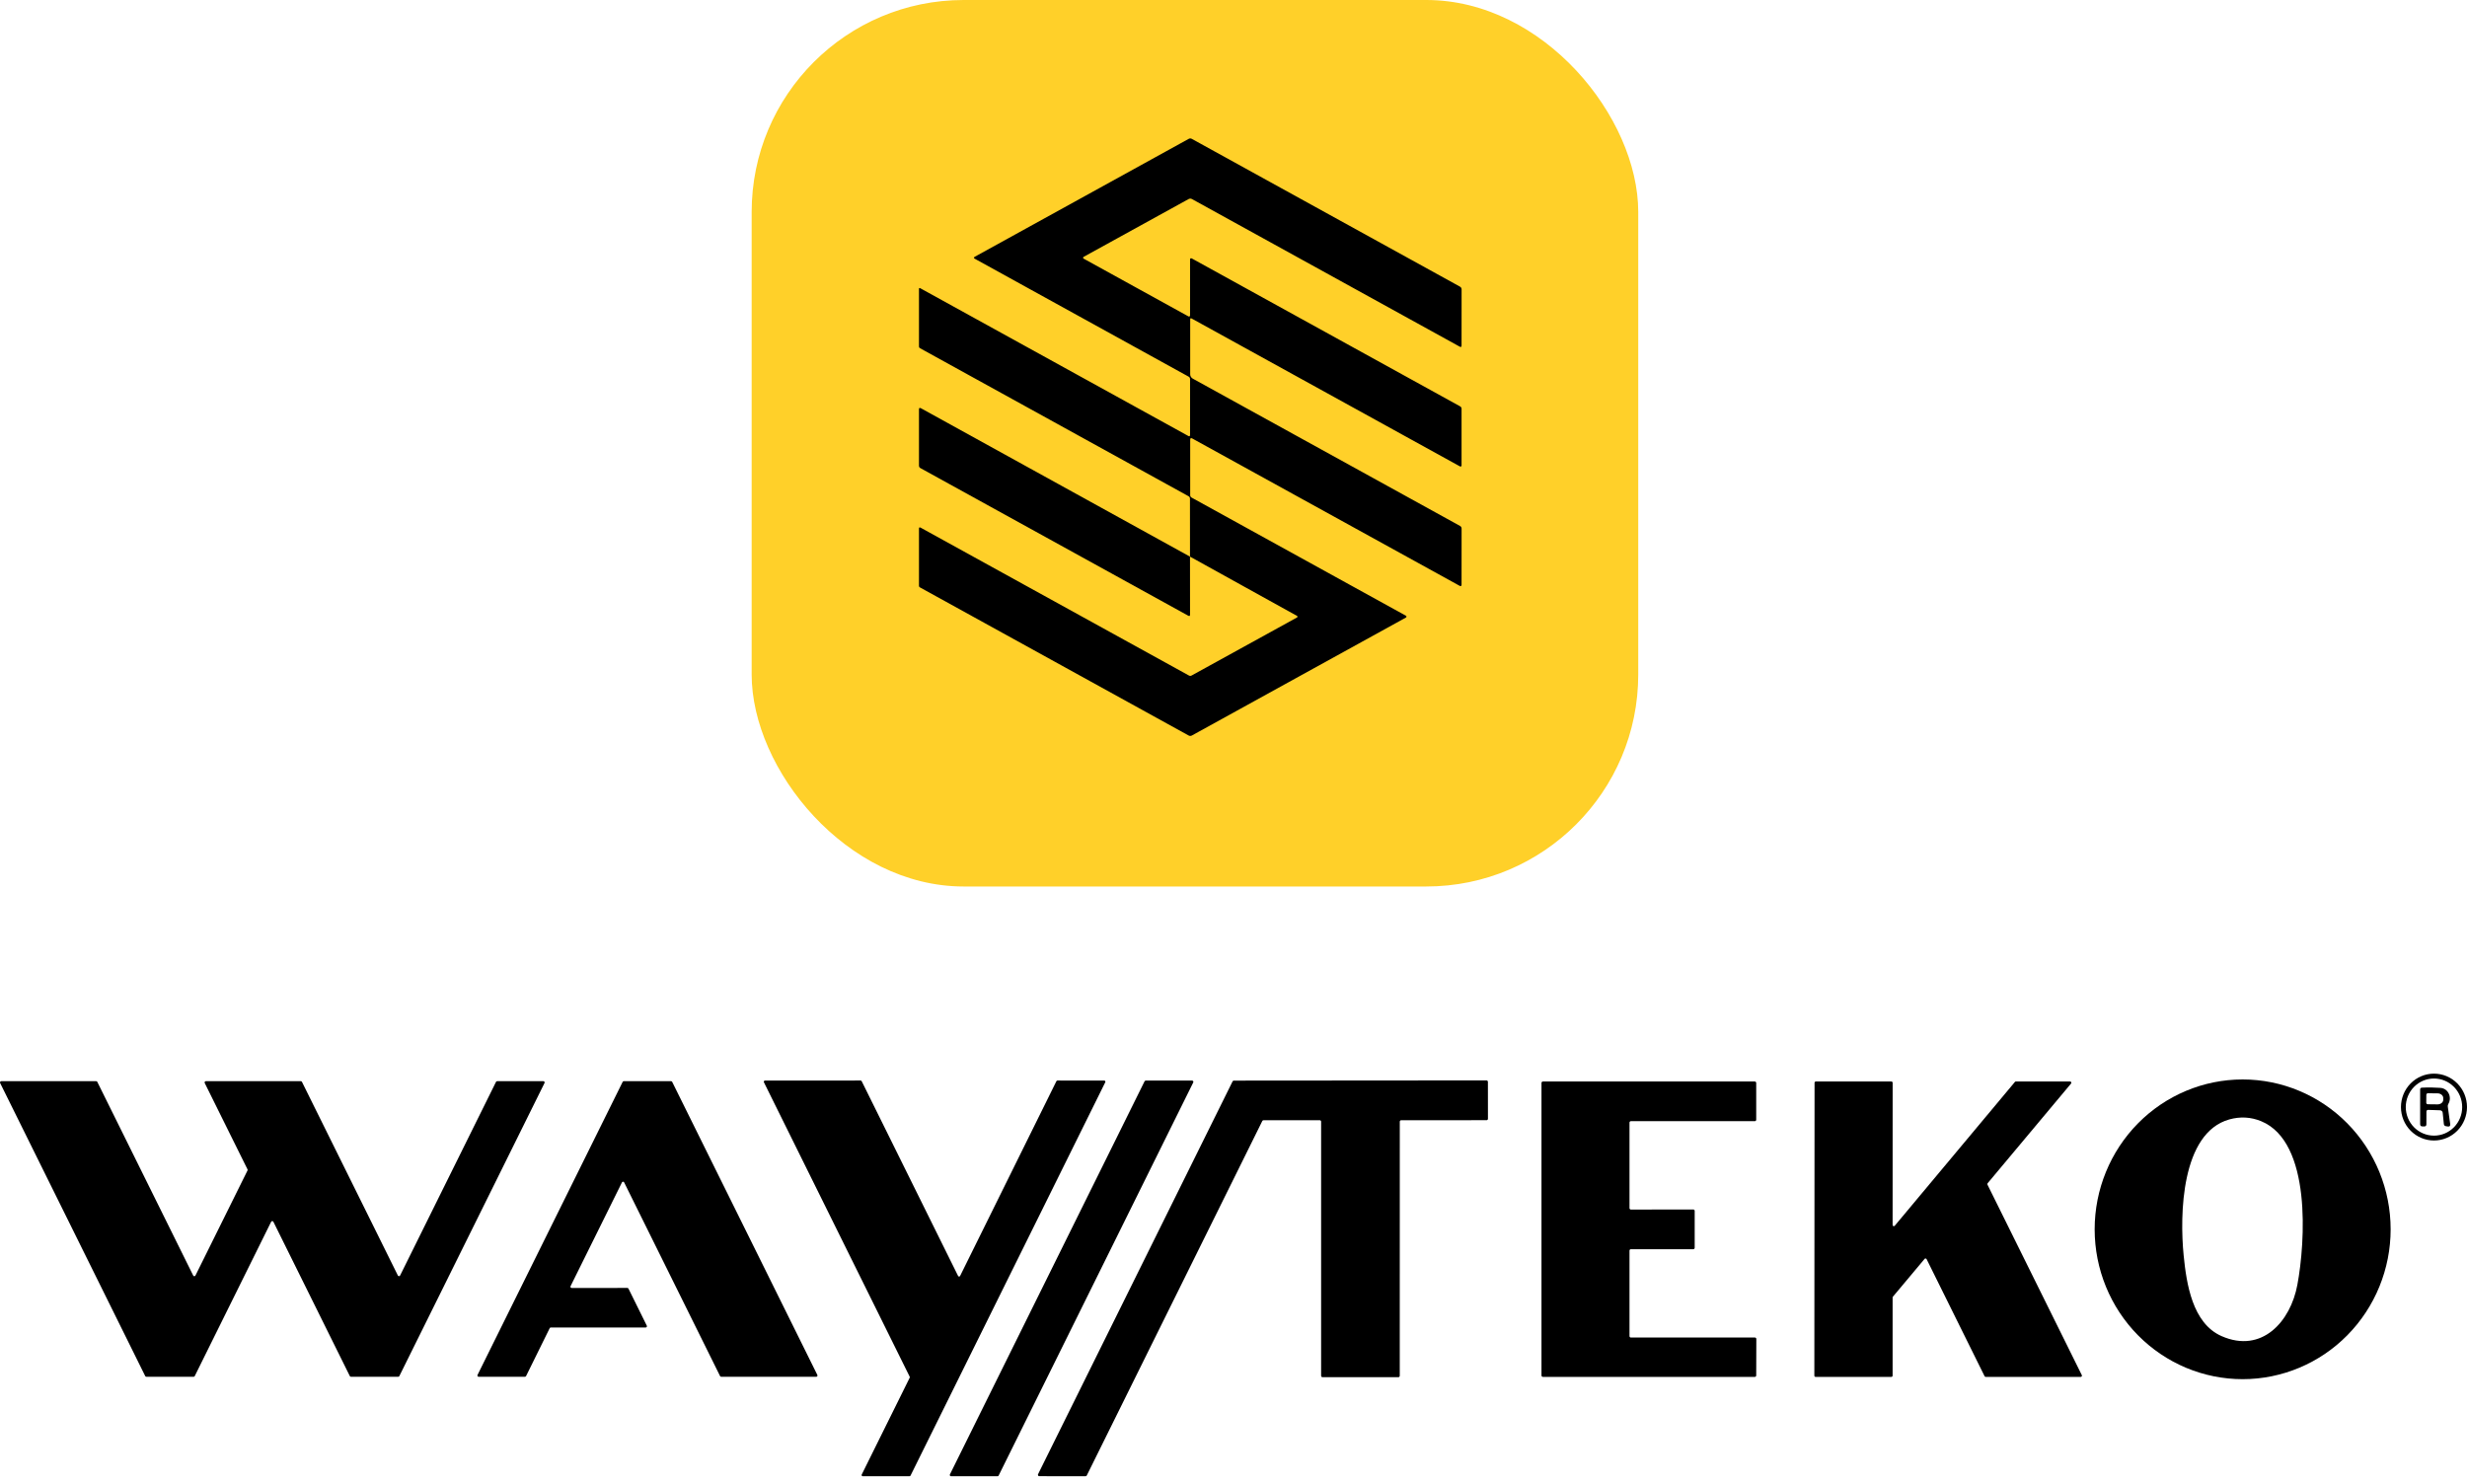
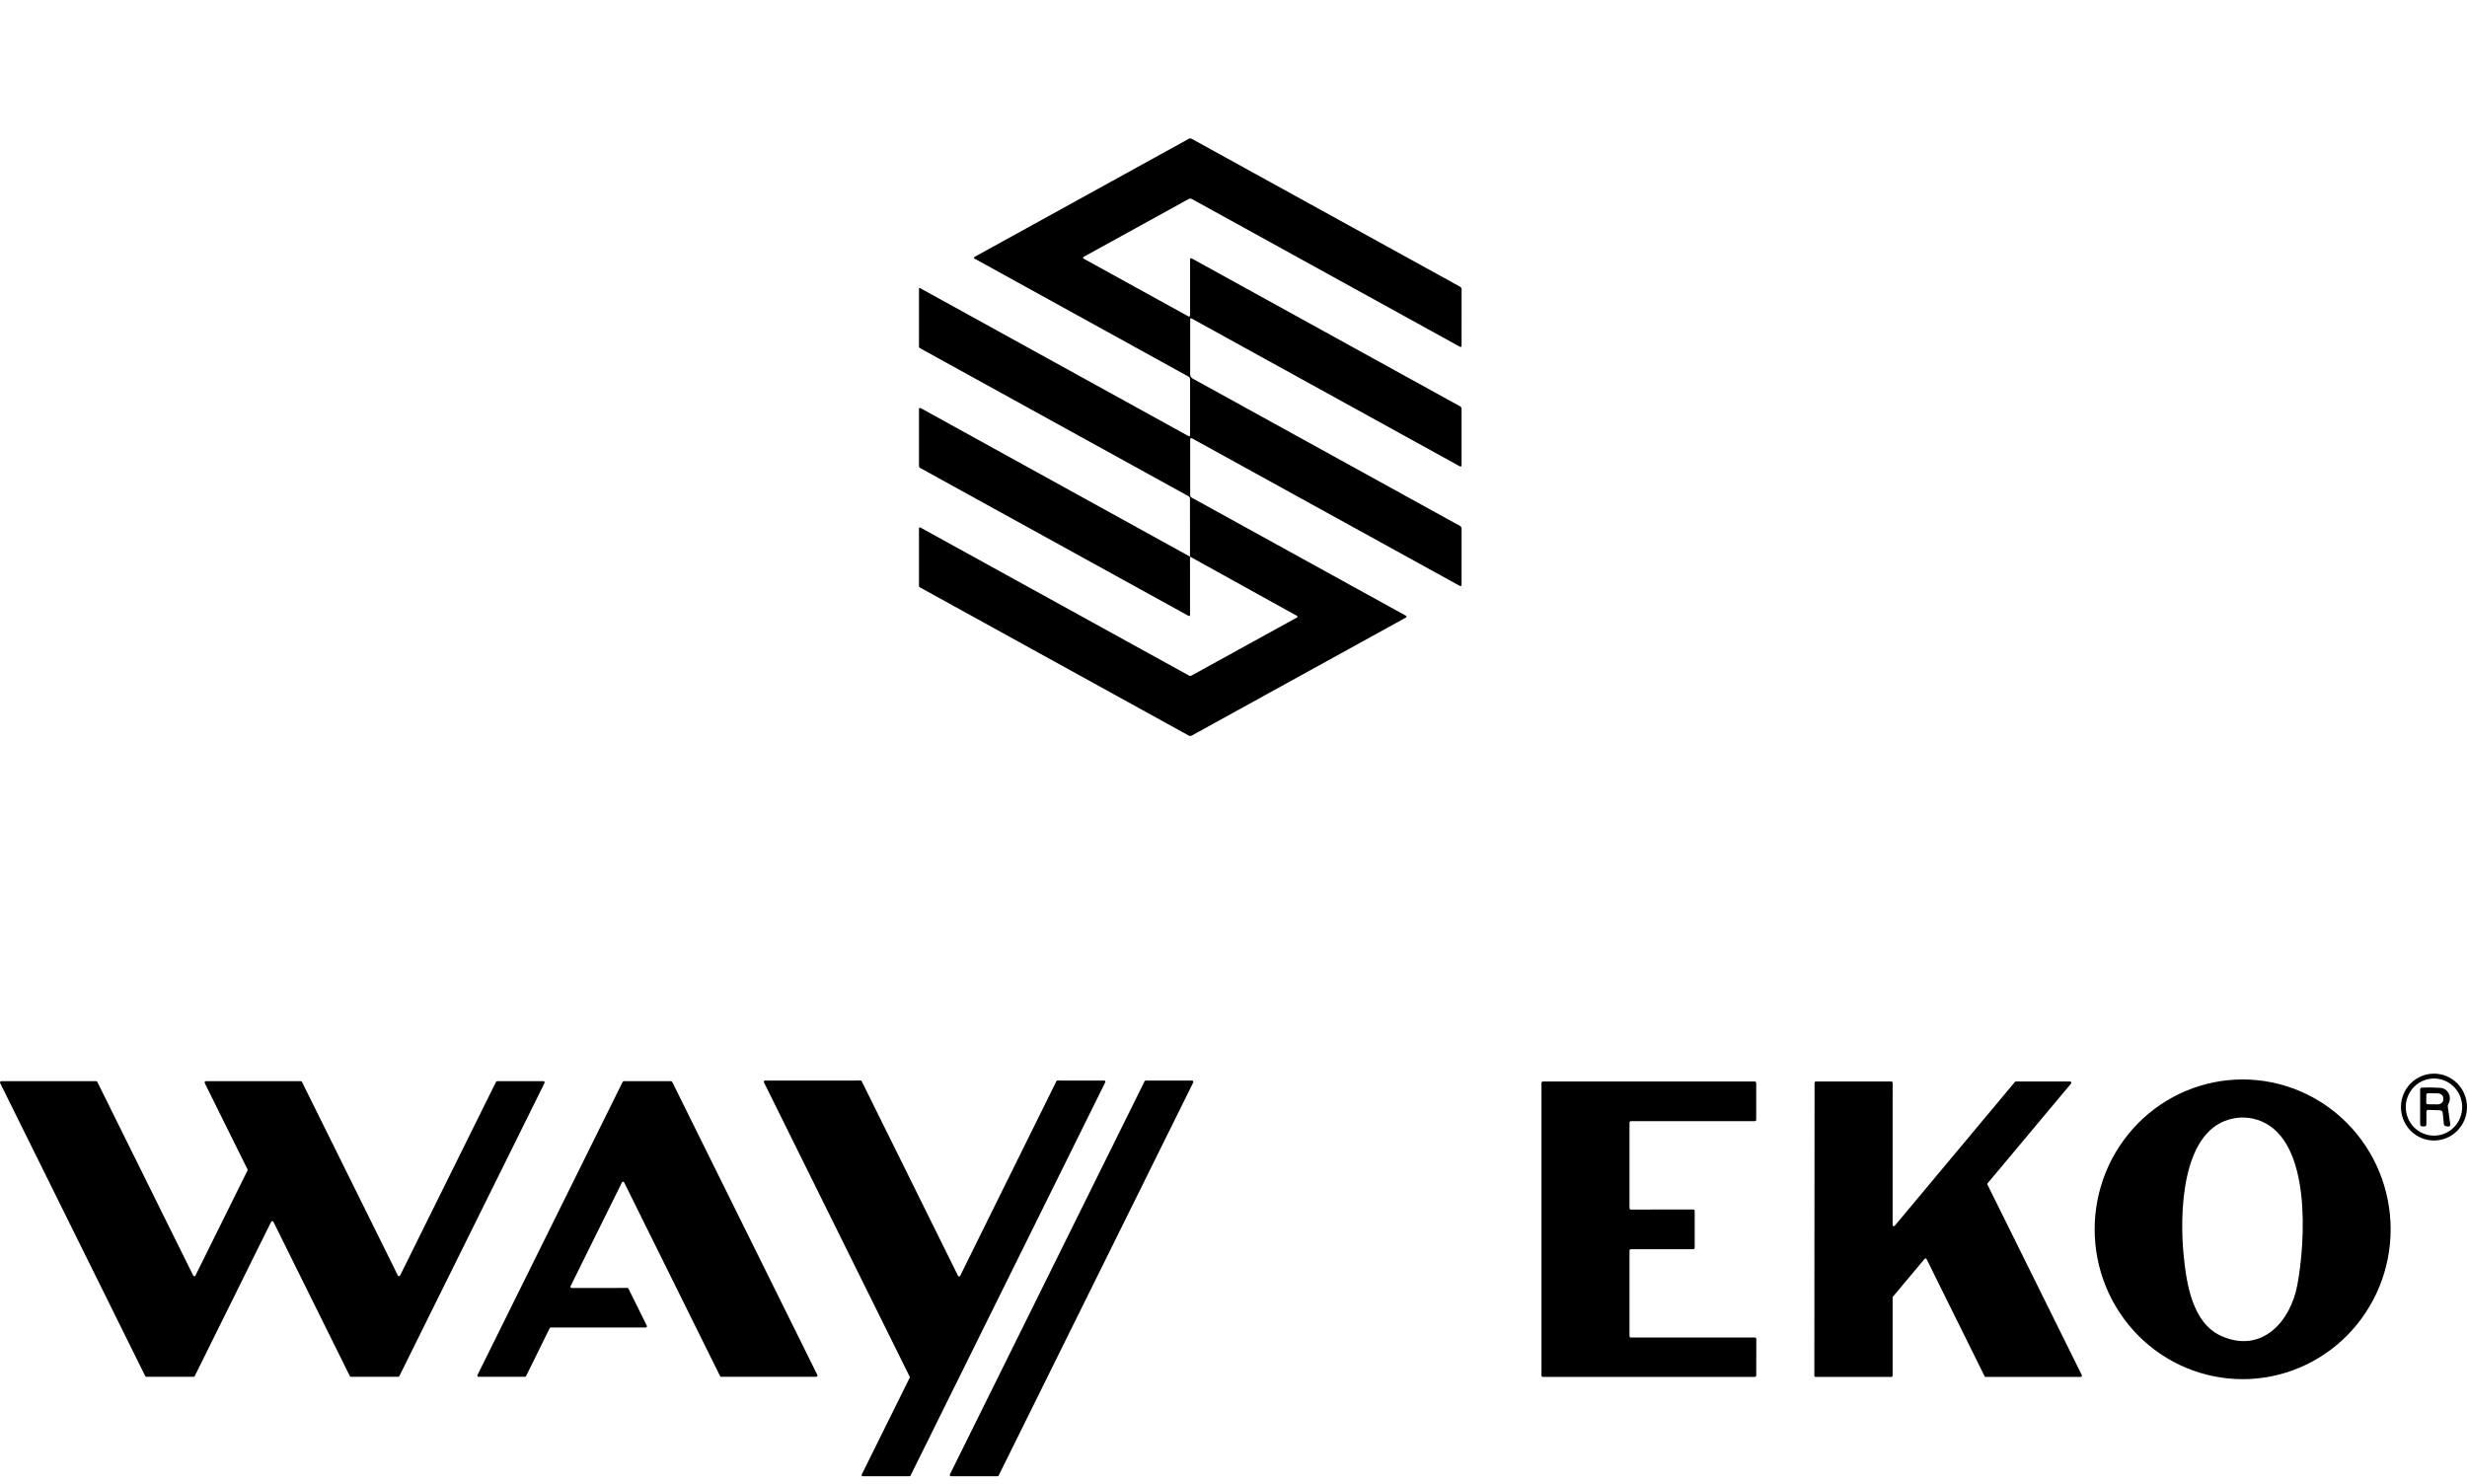
<svg xmlns="http://www.w3.org/2000/svg" width="128" height="77" viewBox="0 0 128 77" fill="none">
  <path d="M128 57.446C128 57.906 127.82 58.348 127.498 58.673C127.177 58.998 126.741 59.181 126.287 59.181C125.832 59.181 125.397 58.998 125.075 58.673C124.754 58.348 124.573 57.906 124.573 57.446C124.573 56.986 124.754 56.545 125.075 56.219C125.397 55.894 125.832 55.711 126.287 55.711C126.741 55.711 127.177 55.894 127.498 56.219C127.82 56.545 128 56.986 128 57.446ZM127.75 57.446C127.75 57.251 127.713 57.059 127.639 56.879C127.565 56.699 127.458 56.536 127.322 56.398C127.186 56.26 127.024 56.151 126.847 56.077C126.669 56.002 126.479 55.964 126.287 55.964C125.899 55.964 125.526 56.12 125.252 56.398C124.977 56.676 124.823 57.053 124.823 57.446C124.823 57.839 124.977 58.216 125.252 58.494C125.526 58.772 125.899 58.928 126.287 58.928C126.479 58.928 126.669 58.89 126.847 58.816C127.024 58.741 127.186 58.632 127.322 58.494C127.458 58.357 127.565 58.193 127.639 58.013C127.713 57.834 127.75 57.641 127.75 57.446Z" fill="black" />
  <path d="M124.038 63.789C124.038 65.851 123.229 67.829 121.789 69.288C120.349 70.746 118.396 71.565 116.36 71.565C114.323 71.565 112.37 70.746 110.93 69.288C109.49 67.829 108.681 65.851 108.681 63.789C108.681 61.727 109.49 59.749 110.93 58.29C112.37 56.832 114.323 56.013 116.36 56.013C118.396 56.013 120.349 56.832 121.789 58.29C123.229 59.749 124.038 61.727 124.038 63.789ZM115.268 69.332C117.356 70.249 118.845 68.579 119.199 66.667C119.611 64.451 119.944 59.261 117.322 58.18C116.788 57.96 116.237 57.929 115.668 58.087C113.167 58.788 113.089 63.034 113.299 65.146C113.444 66.603 113.747 68.666 115.268 69.332Z" fill="black" />
  <path d="M49.816 66.206L54.812 56.102C54.818 56.092 54.825 56.084 54.835 56.078C54.844 56.072 54.855 56.069 54.866 56.069L57.294 56.071C57.304 56.071 57.314 56.074 57.323 56.079C57.332 56.084 57.339 56.091 57.345 56.099C57.35 56.108 57.353 56.118 57.353 56.129C57.354 56.139 57.352 56.149 57.347 56.158L47.243 76.569C47.238 76.579 47.23 76.587 47.221 76.593C47.211 76.599 47.2 76.602 47.189 76.602H44.761C44.752 76.601 44.742 76.599 44.733 76.594C44.724 76.588 44.717 76.581 44.712 76.573C44.707 76.564 44.704 76.554 44.704 76.544C44.703 76.534 44.706 76.524 44.71 76.515L47.199 71.491C47.203 71.482 47.205 71.473 47.205 71.464C47.205 71.454 47.203 71.445 47.199 71.437L39.635 56.158C39.63 56.149 39.628 56.139 39.629 56.129C39.629 56.118 39.632 56.108 39.638 56.099C39.643 56.091 39.65 56.084 39.659 56.079C39.668 56.074 39.678 56.071 39.688 56.071L44.655 56.069C44.666 56.069 44.677 56.072 44.686 56.078C44.696 56.084 44.703 56.092 44.708 56.102L49.709 66.206C49.714 66.216 49.721 66.225 49.731 66.231C49.74 66.237 49.751 66.24 49.762 66.24C49.773 66.24 49.784 66.237 49.794 66.231C49.803 66.225 49.811 66.216 49.816 66.206Z" fill="black" />
  <path d="M61.912 56.167L51.815 76.566C51.81 76.577 51.801 76.586 51.791 76.593C51.781 76.599 51.77 76.602 51.758 76.603H49.343C49.332 76.603 49.321 76.6 49.312 76.594C49.302 76.588 49.294 76.581 49.289 76.571C49.283 76.562 49.28 76.551 49.279 76.54C49.279 76.529 49.281 76.518 49.286 76.508L59.386 56.109C59.392 56.098 59.4 56.089 59.41 56.082C59.42 56.076 59.432 56.072 59.444 56.072H61.855C61.865 56.072 61.876 56.075 61.886 56.081C61.895 56.086 61.903 56.094 61.909 56.104C61.914 56.113 61.918 56.124 61.918 56.135C61.919 56.146 61.916 56.157 61.912 56.167Z" fill="black" />
-   <path d="M72.628 58.2L72.626 71.39C72.626 71.409 72.619 71.427 72.605 71.441C72.592 71.454 72.574 71.462 72.556 71.462H68.616C68.598 71.462 68.58 71.454 68.567 71.441C68.553 71.427 68.546 71.409 68.546 71.39V58.2C68.546 58.181 68.538 58.163 68.525 58.15C68.512 58.136 68.494 58.129 68.475 58.129H65.558C65.545 58.129 65.532 58.132 65.521 58.139C65.51 58.146 65.501 58.156 65.495 58.167L56.387 76.563C56.381 76.575 56.372 76.584 56.361 76.591C56.35 76.598 56.337 76.602 56.324 76.602L53.923 76.6C53.911 76.6 53.899 76.597 53.888 76.591C53.877 76.585 53.869 76.576 53.862 76.566C53.856 76.555 53.852 76.543 53.852 76.531C53.852 76.519 53.854 76.506 53.86 76.495L63.953 56.112C63.959 56.1 63.968 56.09 63.979 56.084C63.99 56.077 64.003 56.073 64.016 56.073L77.129 56.063C77.148 56.063 77.166 56.071 77.179 56.084C77.192 56.098 77.2 56.116 77.2 56.135L77.202 58.055C77.202 58.074 77.194 58.092 77.181 58.106C77.168 58.119 77.15 58.127 77.131 58.127L72.698 58.129C72.68 58.129 72.662 58.136 72.649 58.15C72.635 58.163 72.628 58.181 72.628 58.2Z" fill="black" />
  <path d="M25.792 56.103H28.195C28.206 56.104 28.217 56.107 28.226 56.112C28.236 56.118 28.244 56.125 28.249 56.135C28.255 56.144 28.258 56.155 28.259 56.166C28.259 56.177 28.257 56.188 28.252 56.198L20.721 71.403C20.715 71.414 20.707 71.423 20.697 71.43C20.687 71.436 20.675 71.44 20.663 71.44H18.207C18.195 71.44 18.183 71.436 18.173 71.43C18.163 71.423 18.155 71.414 18.15 71.403L14.184 63.397C14.178 63.387 14.17 63.378 14.16 63.372C14.15 63.366 14.138 63.363 14.127 63.363C14.115 63.363 14.103 63.366 14.093 63.372C14.083 63.378 14.075 63.387 14.069 63.397L10.105 71.403C10.1 71.414 10.092 71.423 10.082 71.43C10.072 71.436 10.06 71.44 10.048 71.44H7.592C7.58 71.44 7.568 71.436 7.558 71.43C7.548 71.423 7.54 71.414 7.534 71.403L0.007 56.198C0.002 56.188 -0 56.177 6.90724e-05 56.166C0.001 56.155 0.004 56.144 0.01 56.135C0.015 56.125 0.023 56.118 0.033 56.112C0.042 56.107 0.053 56.104 0.064 56.103H4.992C5.004 56.104 5.016 56.107 5.026 56.114C5.036 56.12 5.044 56.129 5.049 56.14L10.025 66.188C10.031 66.199 10.039 66.207 10.049 66.214C10.059 66.22 10.071 66.223 10.082 66.223C10.094 66.223 10.106 66.22 10.116 66.214C10.126 66.207 10.134 66.199 10.14 66.188L12.842 60.736C12.846 60.727 12.849 60.717 12.849 60.707C12.849 60.697 12.846 60.687 12.842 60.678L10.622 56.198C10.617 56.188 10.615 56.177 10.615 56.166C10.616 56.155 10.619 56.144 10.625 56.135C10.63 56.125 10.638 56.118 10.648 56.112C10.657 56.107 10.668 56.104 10.679 56.103H15.611C15.623 56.104 15.635 56.107 15.645 56.114C15.655 56.12 15.663 56.129 15.668 56.14L20.644 66.186C20.65 66.197 20.658 66.206 20.668 66.212C20.678 66.218 20.69 66.221 20.701 66.221C20.713 66.221 20.725 66.218 20.735 66.212C20.745 66.206 20.753 66.197 20.759 66.186L25.735 56.14C25.74 56.129 25.748 56.12 25.758 56.114C25.768 56.107 25.78 56.104 25.792 56.103Z" fill="black" />
  <path d="M32.608 66.866L33.559 68.79C33.564 68.8 33.566 68.81 33.566 68.821C33.566 68.832 33.563 68.843 33.557 68.852C33.552 68.861 33.544 68.869 33.535 68.874C33.525 68.88 33.515 68.882 33.504 68.883H28.578C28.566 68.883 28.555 68.886 28.545 68.892C28.535 68.898 28.527 68.907 28.522 68.917L27.295 71.405C27.29 71.416 27.282 71.424 27.272 71.43C27.262 71.437 27.251 71.44 27.24 71.44H24.831C24.82 71.44 24.81 71.437 24.8 71.432C24.791 71.426 24.783 71.418 24.778 71.409C24.772 71.4 24.769 71.389 24.769 71.379C24.768 71.368 24.771 71.357 24.776 71.347L32.307 56.138C32.312 56.128 32.32 56.119 32.33 56.113C32.34 56.107 32.351 56.104 32.362 56.103H34.821C34.832 56.104 34.844 56.107 34.853 56.113C34.863 56.119 34.871 56.128 34.876 56.138L42.408 71.347C42.413 71.357 42.415 71.368 42.415 71.379C42.414 71.389 42.411 71.4 42.406 71.409C42.4 71.418 42.392 71.426 42.383 71.432C42.374 71.437 42.363 71.44 42.353 71.44H37.417C37.405 71.44 37.394 71.437 37.384 71.43C37.374 71.424 37.367 71.416 37.361 71.405L32.383 61.353C32.378 61.343 32.37 61.334 32.36 61.328C32.35 61.322 32.339 61.318 32.327 61.318C32.316 61.318 32.304 61.322 32.294 61.328C32.284 61.334 32.276 61.343 32.271 61.353L29.603 66.74C29.598 66.75 29.596 66.761 29.596 66.772C29.596 66.783 29.6 66.794 29.606 66.803C29.611 66.812 29.619 66.82 29.629 66.825C29.639 66.83 29.649 66.833 29.66 66.833L32.553 66.831C32.565 66.831 32.576 66.834 32.585 66.841C32.595 66.847 32.603 66.855 32.608 66.866Z" fill="black" />
  <path d="M84.546 58.251V62.69C84.546 62.71 84.554 62.728 84.568 62.742C84.581 62.756 84.6 62.764 84.619 62.764L87.857 62.76C87.876 62.76 87.894 62.767 87.908 62.781C87.921 62.795 87.929 62.813 87.929 62.833V64.748C87.929 64.767 87.921 64.786 87.908 64.799C87.894 64.813 87.876 64.821 87.857 64.821H84.619C84.6 64.821 84.581 64.829 84.568 64.842C84.554 64.856 84.546 64.875 84.546 64.894V69.332C84.546 69.351 84.554 69.37 84.568 69.383C84.581 69.397 84.6 69.405 84.619 69.405H91.055C91.074 69.405 91.092 69.413 91.106 69.426C91.119 69.44 91.127 69.459 91.127 69.478L91.121 71.374C91.121 71.393 91.114 71.412 91.1 71.425C91.087 71.439 91.068 71.447 91.049 71.447H80.052C80.033 71.447 80.015 71.439 80.001 71.425C79.988 71.412 79.98 71.393 79.98 71.374V56.194C79.98 56.174 79.988 56.155 80.001 56.142C80.015 56.128 80.033 56.12 80.052 56.12H91.049C91.068 56.12 91.087 56.128 91.1 56.142C91.114 56.155 91.121 56.174 91.121 56.194V58.104C91.121 58.124 91.114 58.142 91.1 58.156C91.087 58.17 91.068 58.178 91.049 58.178H84.619C84.6 58.178 84.581 58.185 84.568 58.199C84.554 58.213 84.546 58.231 84.546 58.251Z" fill="black" />
  <path d="M98.308 63.605L104.544 56.141C104.55 56.134 104.557 56.128 104.565 56.124C104.574 56.12 104.583 56.118 104.592 56.118L107.41 56.12C107.422 56.12 107.434 56.124 107.444 56.13C107.454 56.137 107.462 56.146 107.467 56.157C107.472 56.168 107.473 56.18 107.472 56.192C107.47 56.204 107.466 56.215 107.458 56.224L103.126 61.401C103.118 61.41 103.113 61.422 103.112 61.434C103.111 61.447 103.113 61.459 103.119 61.47L108.014 71.354C108.019 71.364 108.022 71.375 108.021 71.385C108.021 71.396 108.018 71.407 108.012 71.416C108.007 71.425 107.999 71.433 107.99 71.439C107.98 71.444 107.97 71.447 107.959 71.447H103.025C103.014 71.447 103.002 71.444 102.993 71.437C102.983 71.431 102.975 71.422 102.97 71.412L99.961 65.336C99.956 65.327 99.949 65.319 99.941 65.313C99.933 65.307 99.923 65.303 99.913 65.302C99.903 65.301 99.892 65.302 99.883 65.305C99.873 65.309 99.865 65.315 99.858 65.323L98.213 67.286C98.204 67.297 98.198 67.311 98.198 67.326V71.383C98.198 71.4 98.191 71.416 98.179 71.428C98.168 71.44 98.152 71.447 98.135 71.447H94.2C94.183 71.447 94.167 71.44 94.155 71.428C94.143 71.416 94.137 71.4 94.137 71.383L94.148 56.184C94.148 56.167 94.155 56.151 94.166 56.139C94.178 56.127 94.194 56.12 94.211 56.12H98.137C98.153 56.12 98.169 56.127 98.181 56.139C98.193 56.151 98.2 56.167 98.2 56.184L98.198 63.564C98.198 63.577 98.202 63.59 98.21 63.6C98.217 63.611 98.227 63.619 98.239 63.623C98.251 63.628 98.264 63.628 98.277 63.625C98.289 63.622 98.3 63.615 98.308 63.605Z" fill="black" />
  <path d="M125.895 57.69L125.893 58.34C125.892 58.415 125.855 58.452 125.783 58.45L125.682 58.449C125.607 58.447 125.569 58.409 125.569 58.333V56.536C125.569 56.474 125.599 56.442 125.659 56.439C125.987 56.422 126.306 56.426 126.616 56.449C127.037 56.478 127.231 56.947 127.031 57.286C127.006 57.329 126.997 57.375 127.004 57.424L127.128 58.323C127.142 58.428 127.097 58.472 126.993 58.452L126.9 58.437C126.839 58.425 126.805 58.388 126.799 58.325L126.739 57.742C126.736 57.708 126.721 57.675 126.696 57.652C126.671 57.628 126.638 57.614 126.604 57.613L125.996 57.592C125.929 57.589 125.895 57.622 125.895 57.69ZM125.89 56.81L125.886 57.219C125.886 57.24 125.894 57.261 125.909 57.276C125.924 57.291 125.945 57.3 125.966 57.3L126.473 57.306C126.511 57.306 126.55 57.3 126.585 57.288C126.621 57.276 126.654 57.259 126.681 57.236C126.708 57.214 126.73 57.187 126.745 57.158C126.76 57.128 126.768 57.097 126.768 57.065V56.98C126.768 56.915 126.738 56.853 126.683 56.807C126.629 56.761 126.554 56.735 126.476 56.734L125.97 56.729C125.959 56.729 125.949 56.731 125.939 56.735C125.929 56.739 125.92 56.745 125.913 56.752C125.906 56.76 125.9 56.769 125.896 56.779C125.892 56.789 125.89 56.799 125.89 56.81Z" fill="black" />
-   <rect x="39" width="46" height="46" rx="11" fill="#FFD029" />
  <path d="M61.743 28.883L61.741 25.873C61.741 25.817 61.716 25.776 61.666 25.748L47.742 18.072C47.702 18.051 47.681 18.018 47.681 17.974V14.98C47.681 14.974 47.683 14.968 47.686 14.963C47.69 14.957 47.694 14.953 47.7 14.95C47.706 14.947 47.712 14.945 47.718 14.945C47.725 14.945 47.731 14.947 47.737 14.95L61.651 22.62C61.714 22.655 61.746 22.638 61.746 22.567V19.671C61.746 19.614 61.72 19.571 61.667 19.542L50.58 13.428C50.514 13.393 50.514 13.357 50.58 13.321L61.672 7.207C61.728 7.176 61.784 7.176 61.84 7.207L75.751 14.874C75.776 14.888 75.797 14.909 75.812 14.933C75.827 14.958 75.835 14.986 75.835 15.014L75.833 17.933C75.832 18.004 75.799 18.023 75.736 17.987L61.849 10.331C61.787 10.297 61.726 10.297 61.666 10.331L56.221 13.33C56.213 13.335 56.206 13.341 56.202 13.349C56.197 13.357 56.195 13.366 56.195 13.374C56.195 13.383 56.197 13.392 56.202 13.4C56.206 13.408 56.213 13.414 56.221 13.419L61.664 16.419C61.672 16.424 61.682 16.426 61.692 16.426C61.702 16.426 61.711 16.424 61.719 16.419C61.728 16.415 61.735 16.408 61.739 16.4C61.744 16.392 61.746 16.383 61.746 16.374V13.478C61.746 13.4 61.782 13.38 61.852 13.419L75.759 21.086C75.808 21.114 75.833 21.155 75.833 21.21V24.157C75.833 24.166 75.831 24.175 75.826 24.183C75.822 24.191 75.815 24.198 75.806 24.202C75.798 24.207 75.788 24.209 75.779 24.209C75.769 24.209 75.759 24.207 75.751 24.202L61.832 16.529C61.779 16.5 61.753 16.514 61.753 16.572V19.425C61.753 19.47 61.765 19.514 61.789 19.553C61.813 19.592 61.846 19.624 61.887 19.647L75.749 27.288C75.806 27.319 75.835 27.366 75.835 27.43L75.833 30.334C75.833 30.413 75.797 30.433 75.724 30.393L61.865 22.755C61.791 22.713 61.753 22.734 61.753 22.816V25.698C61.753 25.723 61.76 25.747 61.773 25.769C61.786 25.79 61.804 25.808 61.827 25.82L72.946 31.95C72.955 31.955 72.962 31.962 72.967 31.97C72.972 31.978 72.975 31.988 72.975 31.997C72.975 32.007 72.972 32.016 72.967 32.025C72.962 32.033 72.955 32.04 72.946 32.045L61.839 38.166C61.814 38.18 61.785 38.187 61.756 38.187C61.727 38.187 61.699 38.18 61.674 38.166L47.727 30.477C47.697 30.461 47.681 30.436 47.681 30.403V27.43C47.681 27.365 47.711 27.349 47.769 27.381L61.686 35.052C61.733 35.078 61.78 35.078 61.827 35.052L67.282 32.048C67.34 32.016 67.34 31.984 67.282 31.951L61.743 28.883Z" fill="black" />
  <path d="M61.743 28.884L61.745 31.897C61.745 31.965 61.714 31.982 61.652 31.949L47.757 24.29C47.707 24.262 47.681 24.22 47.681 24.163V21.242C47.681 21.166 47.716 21.147 47.785 21.185L61.743 28.884Z" fill="black" />
</svg>